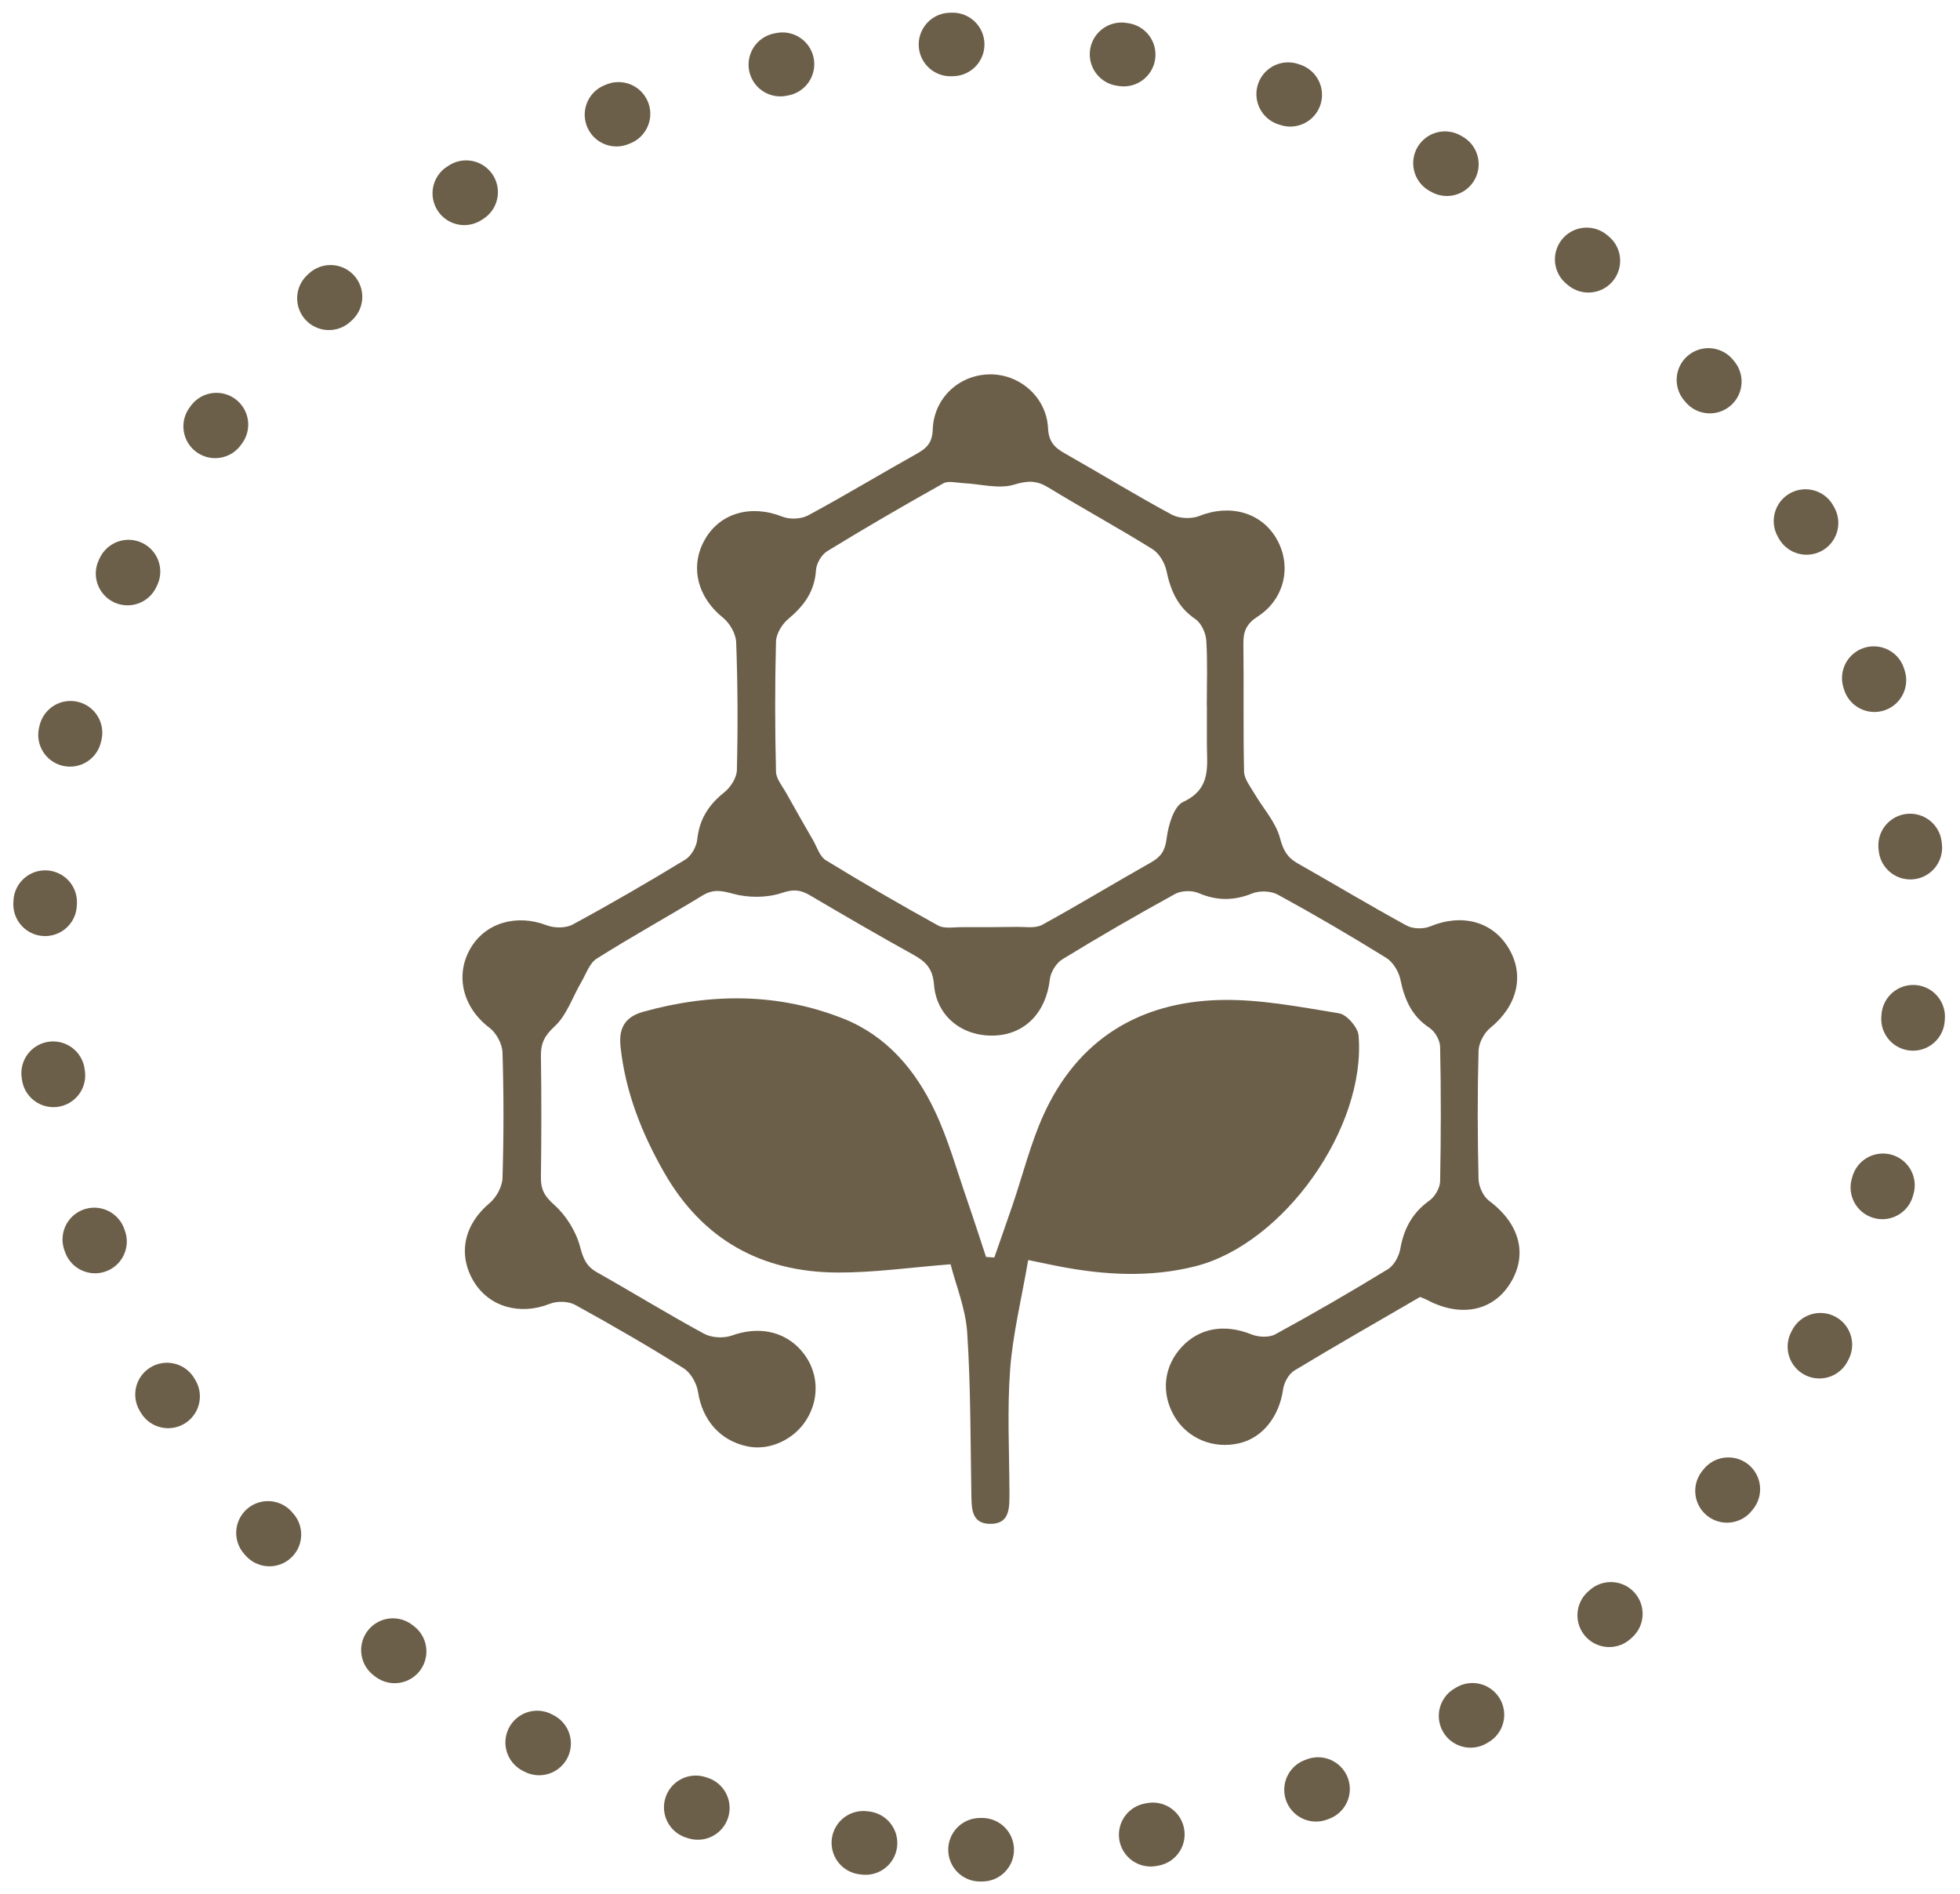
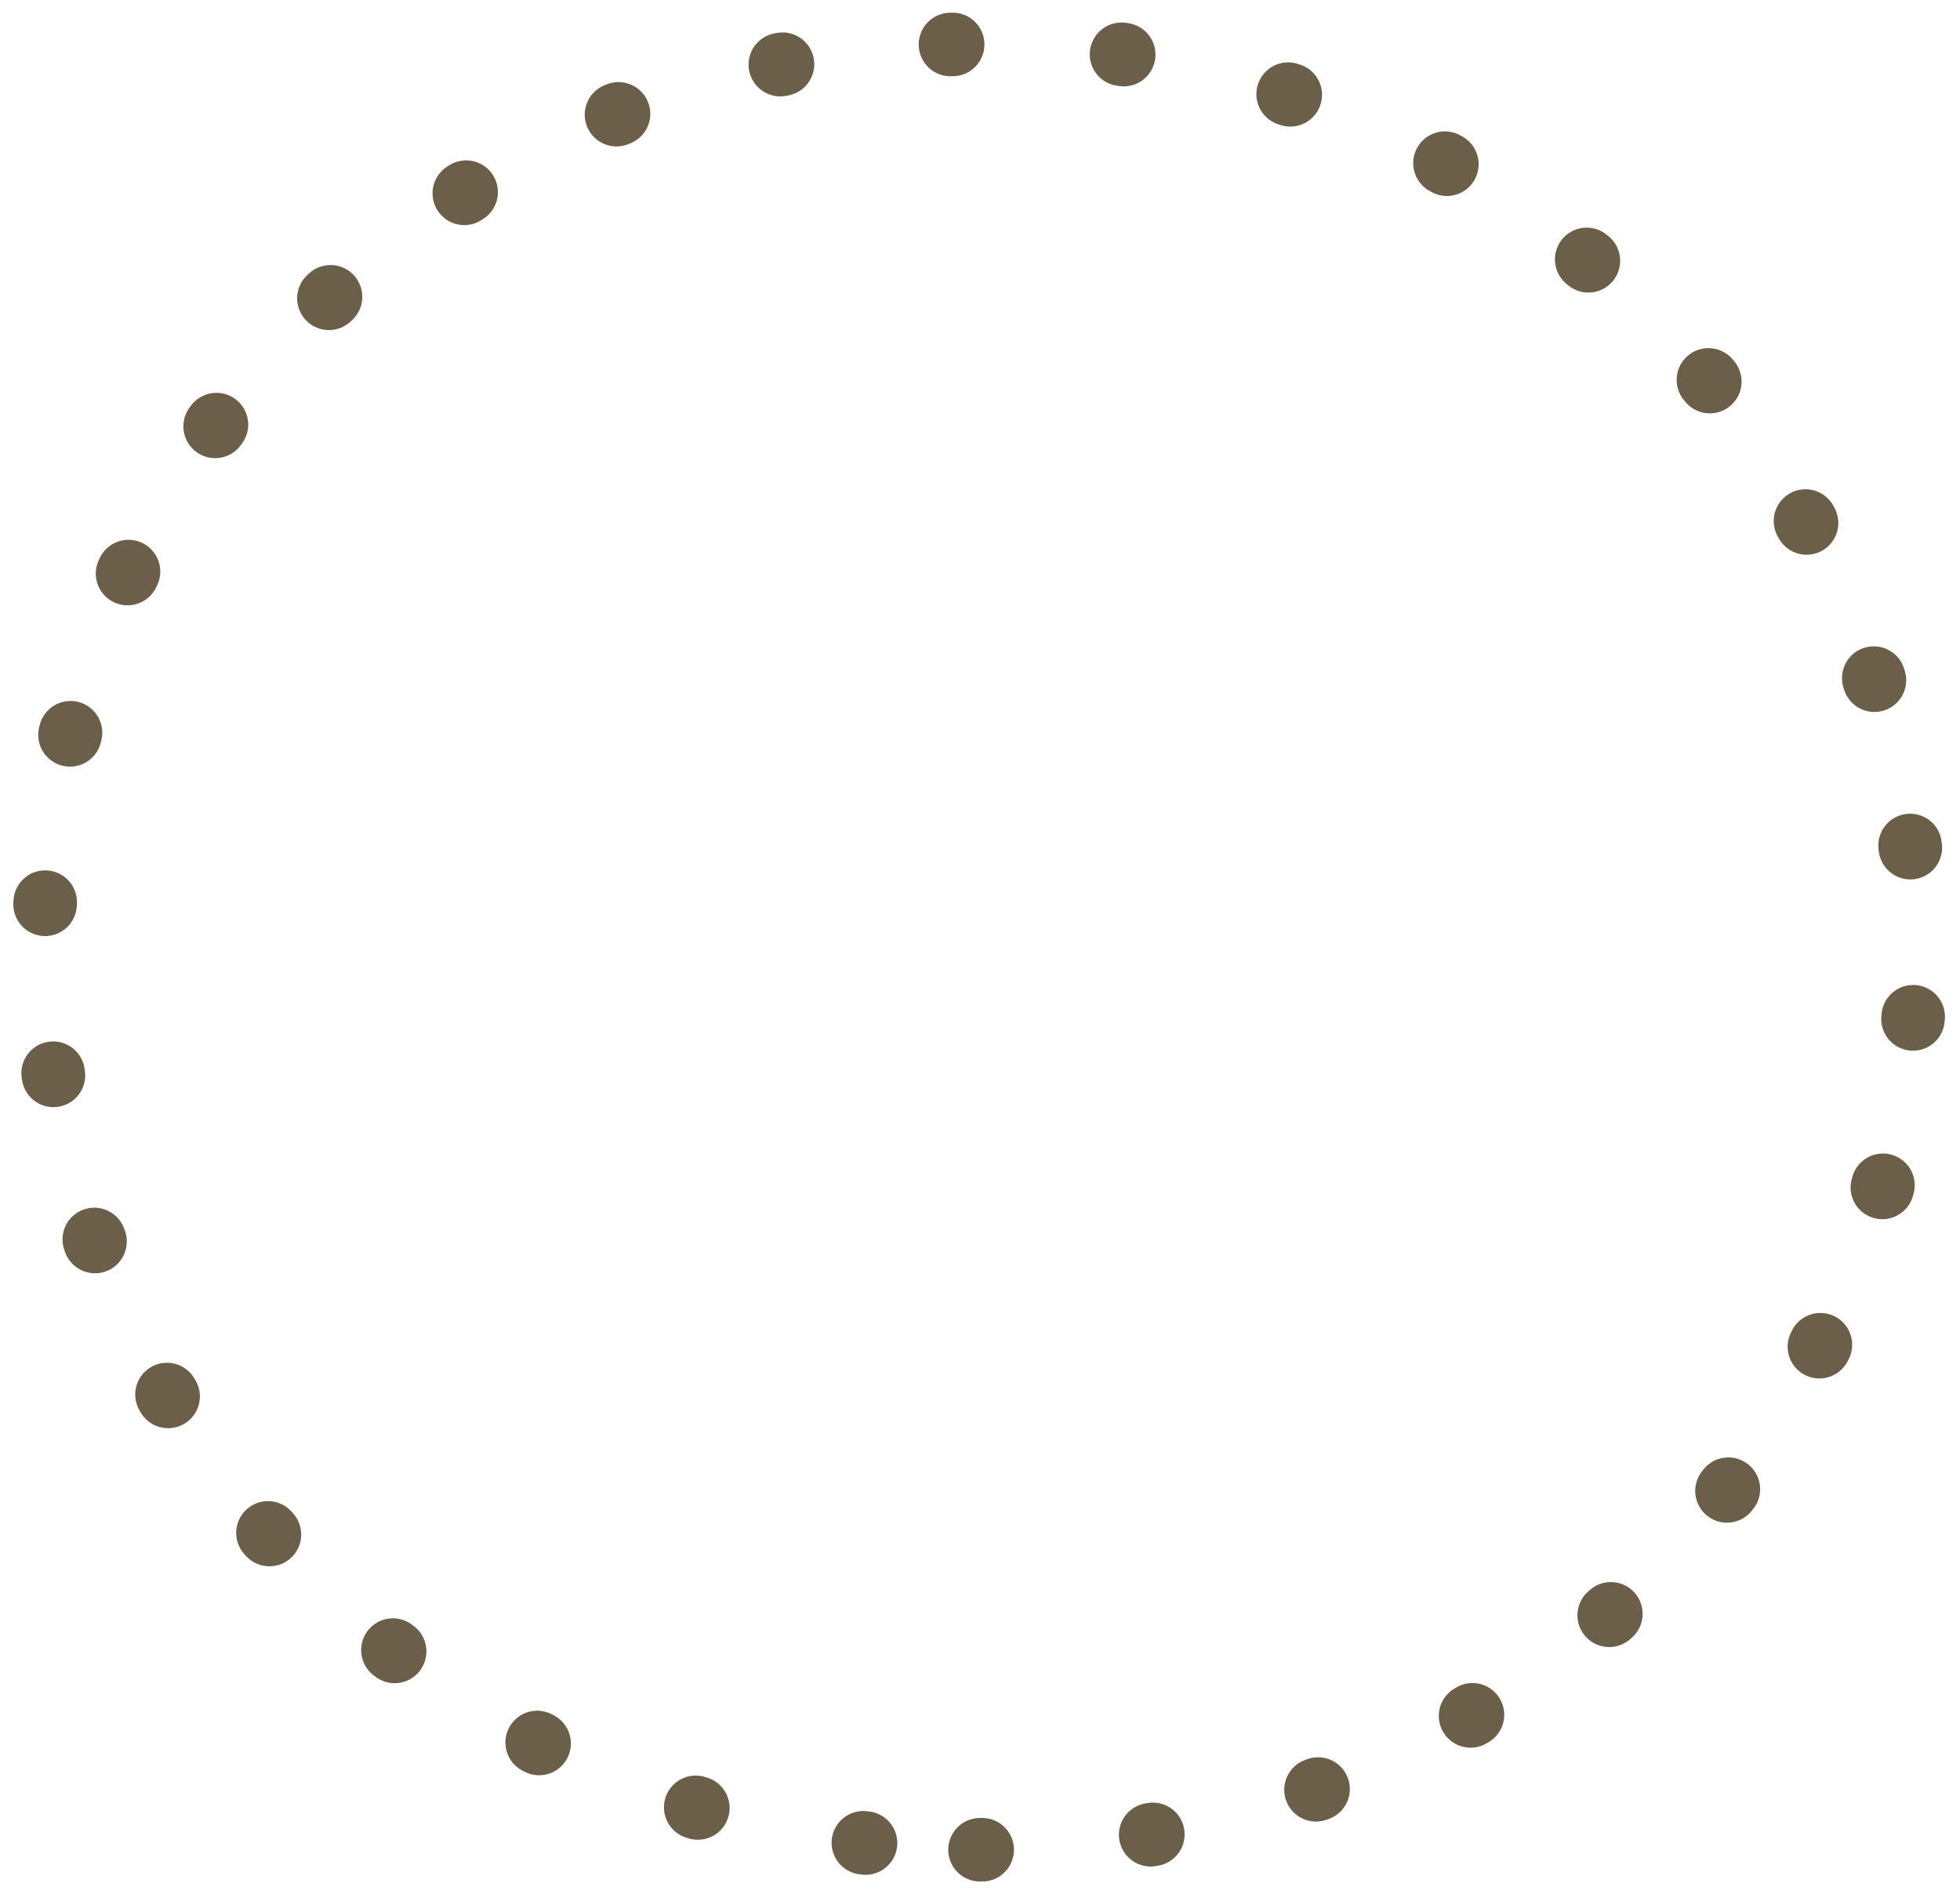
<svg xmlns="http://www.w3.org/2000/svg" width="89" height="86" viewBox="0 0 89 86" fill="none">
  <path d="M44.5 84C67.972 84 87 65.644 87 43C87 20.356 67.972 2 44.5 2C21.028 2 2 20.356 2 43C2 65.644 21.028 84 44.5 84Z" stroke="#6C5F4A" stroke-width="2.885" stroke-linecap="round" stroke-dasharray="0.1 7.69" />
-   <path d="M64.477 58.901C62.583 60.003 60.664 61.096 58.777 62.237C58.52 62.391 58.307 62.782 58.264 63.09C58.09 64.318 57.344 65.285 56.282 65.538C55.086 65.822 53.898 65.32 53.305 64.282C52.713 63.236 52.847 62.044 53.657 61.171C54.478 60.287 55.623 60.113 56.831 60.599C57.147 60.725 57.628 60.749 57.912 60.591C59.642 59.648 61.347 58.661 63.025 57.634C63.301 57.465 63.526 57.046 63.585 56.711C63.747 55.791 64.138 55.068 64.912 54.516C65.16 54.338 65.385 53.947 65.393 53.651C65.433 51.61 65.437 49.569 65.393 47.532C65.385 47.236 65.156 46.837 64.908 46.675C64.099 46.142 63.775 45.384 63.589 44.48C63.514 44.121 63.254 43.691 62.95 43.501C61.335 42.499 59.693 41.539 58.023 40.627C57.715 40.458 57.202 40.438 56.874 40.568C56.029 40.912 55.252 40.912 54.415 40.552C54.115 40.426 53.637 40.442 53.353 40.6C51.628 41.547 49.922 42.534 48.244 43.561C47.964 43.73 47.708 44.145 47.672 44.472C47.502 45.973 46.547 46.979 45.142 47.027C43.705 47.074 42.524 46.166 42.41 44.709C42.35 43.963 42.023 43.659 41.458 43.347C39.883 42.475 38.328 41.571 36.78 40.659C36.35 40.406 36.038 40.371 35.509 40.548C34.826 40.777 33.973 40.777 33.275 40.584C32.742 40.438 32.382 40.375 31.905 40.663C30.31 41.634 28.672 42.538 27.096 43.533C26.769 43.738 26.611 44.228 26.398 44.595C25.999 45.274 25.738 46.099 25.186 46.608C24.728 47.031 24.554 47.374 24.562 47.954C24.59 49.79 24.586 51.626 24.562 53.465C24.554 54.014 24.728 54.326 25.166 54.713C25.707 55.195 26.157 55.921 26.342 56.624C26.485 57.164 26.623 57.504 27.112 57.78C28.739 58.696 30.33 59.679 31.972 60.567C32.311 60.753 32.86 60.781 33.227 60.65C34.416 60.22 35.6 60.429 36.389 61.337C37.155 62.218 37.25 63.449 36.63 64.456C36.058 65.384 34.929 65.897 33.926 65.68C32.675 65.411 31.889 64.472 31.695 63.205C31.636 62.818 31.364 62.336 31.04 62.135C29.43 61.124 27.783 60.173 26.117 59.257C25.809 59.087 25.3 59.075 24.973 59.206C23.618 59.746 22.201 59.359 21.498 58.171C20.772 56.935 21.088 55.589 22.233 54.634C22.537 54.377 22.805 53.892 22.817 53.501C22.876 51.598 22.876 49.691 22.817 47.789C22.805 47.406 22.537 46.908 22.229 46.675C21.037 45.779 20.642 44.322 21.356 43.079C22.035 41.899 23.46 41.496 24.819 42.017C25.162 42.151 25.683 42.155 25.995 41.989C27.724 41.054 29.43 40.063 31.111 39.04C31.388 38.875 31.624 38.452 31.66 38.125C31.755 37.209 32.173 36.553 32.88 35.989C33.168 35.76 33.452 35.326 33.46 34.978C33.508 33.04 33.5 31.102 33.428 29.163C33.413 28.78 33.136 28.295 32.828 28.05C31.676 27.126 31.313 25.741 31.995 24.521C32.686 23.285 34.108 22.898 35.529 23.463C35.864 23.597 36.381 23.573 36.697 23.404C38.371 22.5 39.998 21.517 41.656 20.589C42.106 20.336 42.335 20.079 42.354 19.503C42.402 18.074 43.554 17.02 44.936 17C46.298 16.98 47.518 18.031 47.589 19.44C47.621 20.06 47.881 20.324 48.351 20.589C49.977 21.509 51.568 22.488 53.211 23.372C53.55 23.553 54.103 23.573 54.462 23.431C55.864 22.87 57.308 23.273 57.991 24.513C58.662 25.721 58.327 27.213 57.107 27.999C56.602 28.326 56.452 28.67 56.46 29.23C56.487 31.169 56.448 33.107 56.491 35.045C56.499 35.373 56.767 35.705 56.949 36.017C57.348 36.699 57.928 37.327 58.122 38.057C58.268 38.61 58.449 38.938 58.923 39.206C60.577 40.142 62.208 41.125 63.877 42.033C64.166 42.191 64.647 42.195 64.955 42.064C66.38 41.476 67.786 41.839 68.512 43.071C69.246 44.303 68.887 45.692 67.675 46.675C67.391 46.904 67.146 47.366 67.138 47.725C67.087 49.664 67.091 51.602 67.138 53.541C67.146 53.876 67.347 54.326 67.608 54.523C69.017 55.57 69.4 56.991 68.555 58.313C67.762 59.557 66.297 59.833 64.785 59.024C64.695 58.977 64.6 58.945 64.474 58.894L64.477 58.901ZM54.798 32.033C54.798 31.046 54.837 30.059 54.774 29.076C54.75 28.741 54.549 28.299 54.284 28.117C53.479 27.572 53.155 26.822 52.966 25.918C52.891 25.559 52.634 25.129 52.334 24.939C50.779 23.972 49.168 23.092 47.605 22.14C47.076 21.817 46.681 21.817 46.057 22.006C45.355 22.223 44.51 21.974 43.728 21.939C43.428 21.923 43.061 21.824 42.832 21.951C41.056 22.946 39.295 23.968 37.562 25.03C37.305 25.188 37.072 25.587 37.053 25.887C36.993 26.858 36.508 27.513 35.793 28.109C35.509 28.346 35.245 28.784 35.237 29.136C35.185 31.105 35.189 33.075 35.237 35.045C35.245 35.373 35.529 35.701 35.706 36.02C36.105 36.735 36.508 37.446 36.918 38.152C37.1 38.468 37.222 38.894 37.499 39.064C39.176 40.09 40.878 41.081 42.599 42.029C42.887 42.187 43.322 42.1 43.689 42.104C44.506 42.108 45.327 42.104 46.144 42.092C46.543 42.084 47.009 42.171 47.325 41.997C48.99 41.085 50.613 40.094 52.267 39.163C52.721 38.906 52.903 38.63 52.974 38.081C53.049 37.485 53.297 36.613 53.728 36.415C55.019 35.815 54.802 34.785 54.802 33.766C54.802 33.19 54.802 32.61 54.802 32.033H54.798Z" fill="#6C5F4A" />
-   <path d="M46.689 57.219C46.393 58.953 45.99 60.563 45.868 62.197C45.73 64.057 45.833 65.936 45.837 67.803C45.837 68.471 45.864 69.221 44.94 69.201C44.096 69.185 44.119 68.474 44.107 67.839C44.064 65.395 44.08 62.948 43.918 60.512C43.847 59.422 43.405 58.36 43.164 57.413C41.348 57.555 39.702 57.792 38.052 57.788C34.589 57.78 31.905 56.3 30.164 53.256C29.145 51.475 28.399 49.6 28.178 47.536C28.087 46.695 28.372 46.178 29.213 45.945C32.28 45.092 35.328 45.08 38.304 46.261C40.258 47.038 41.569 48.59 42.445 50.441C43.065 51.748 43.452 53.165 43.93 54.539C44.222 55.384 44.494 56.233 44.775 57.081C44.901 57.089 45.023 57.097 45.15 57.105C45.426 56.311 45.71 55.514 45.979 54.721C46.448 53.347 46.796 51.918 47.396 50.603C48.943 47.212 51.727 45.507 55.382 45.412C57.186 45.364 59.01 45.724 60.806 46.016C61.158 46.075 61.659 46.655 61.691 47.026C62.038 51.215 58.288 56.489 54.277 57.504C52.232 58.021 50.167 57.906 48.11 57.512C47.747 57.441 47.384 57.365 46.685 57.219H46.689Z" fill="#6C5F4A" />
</svg>